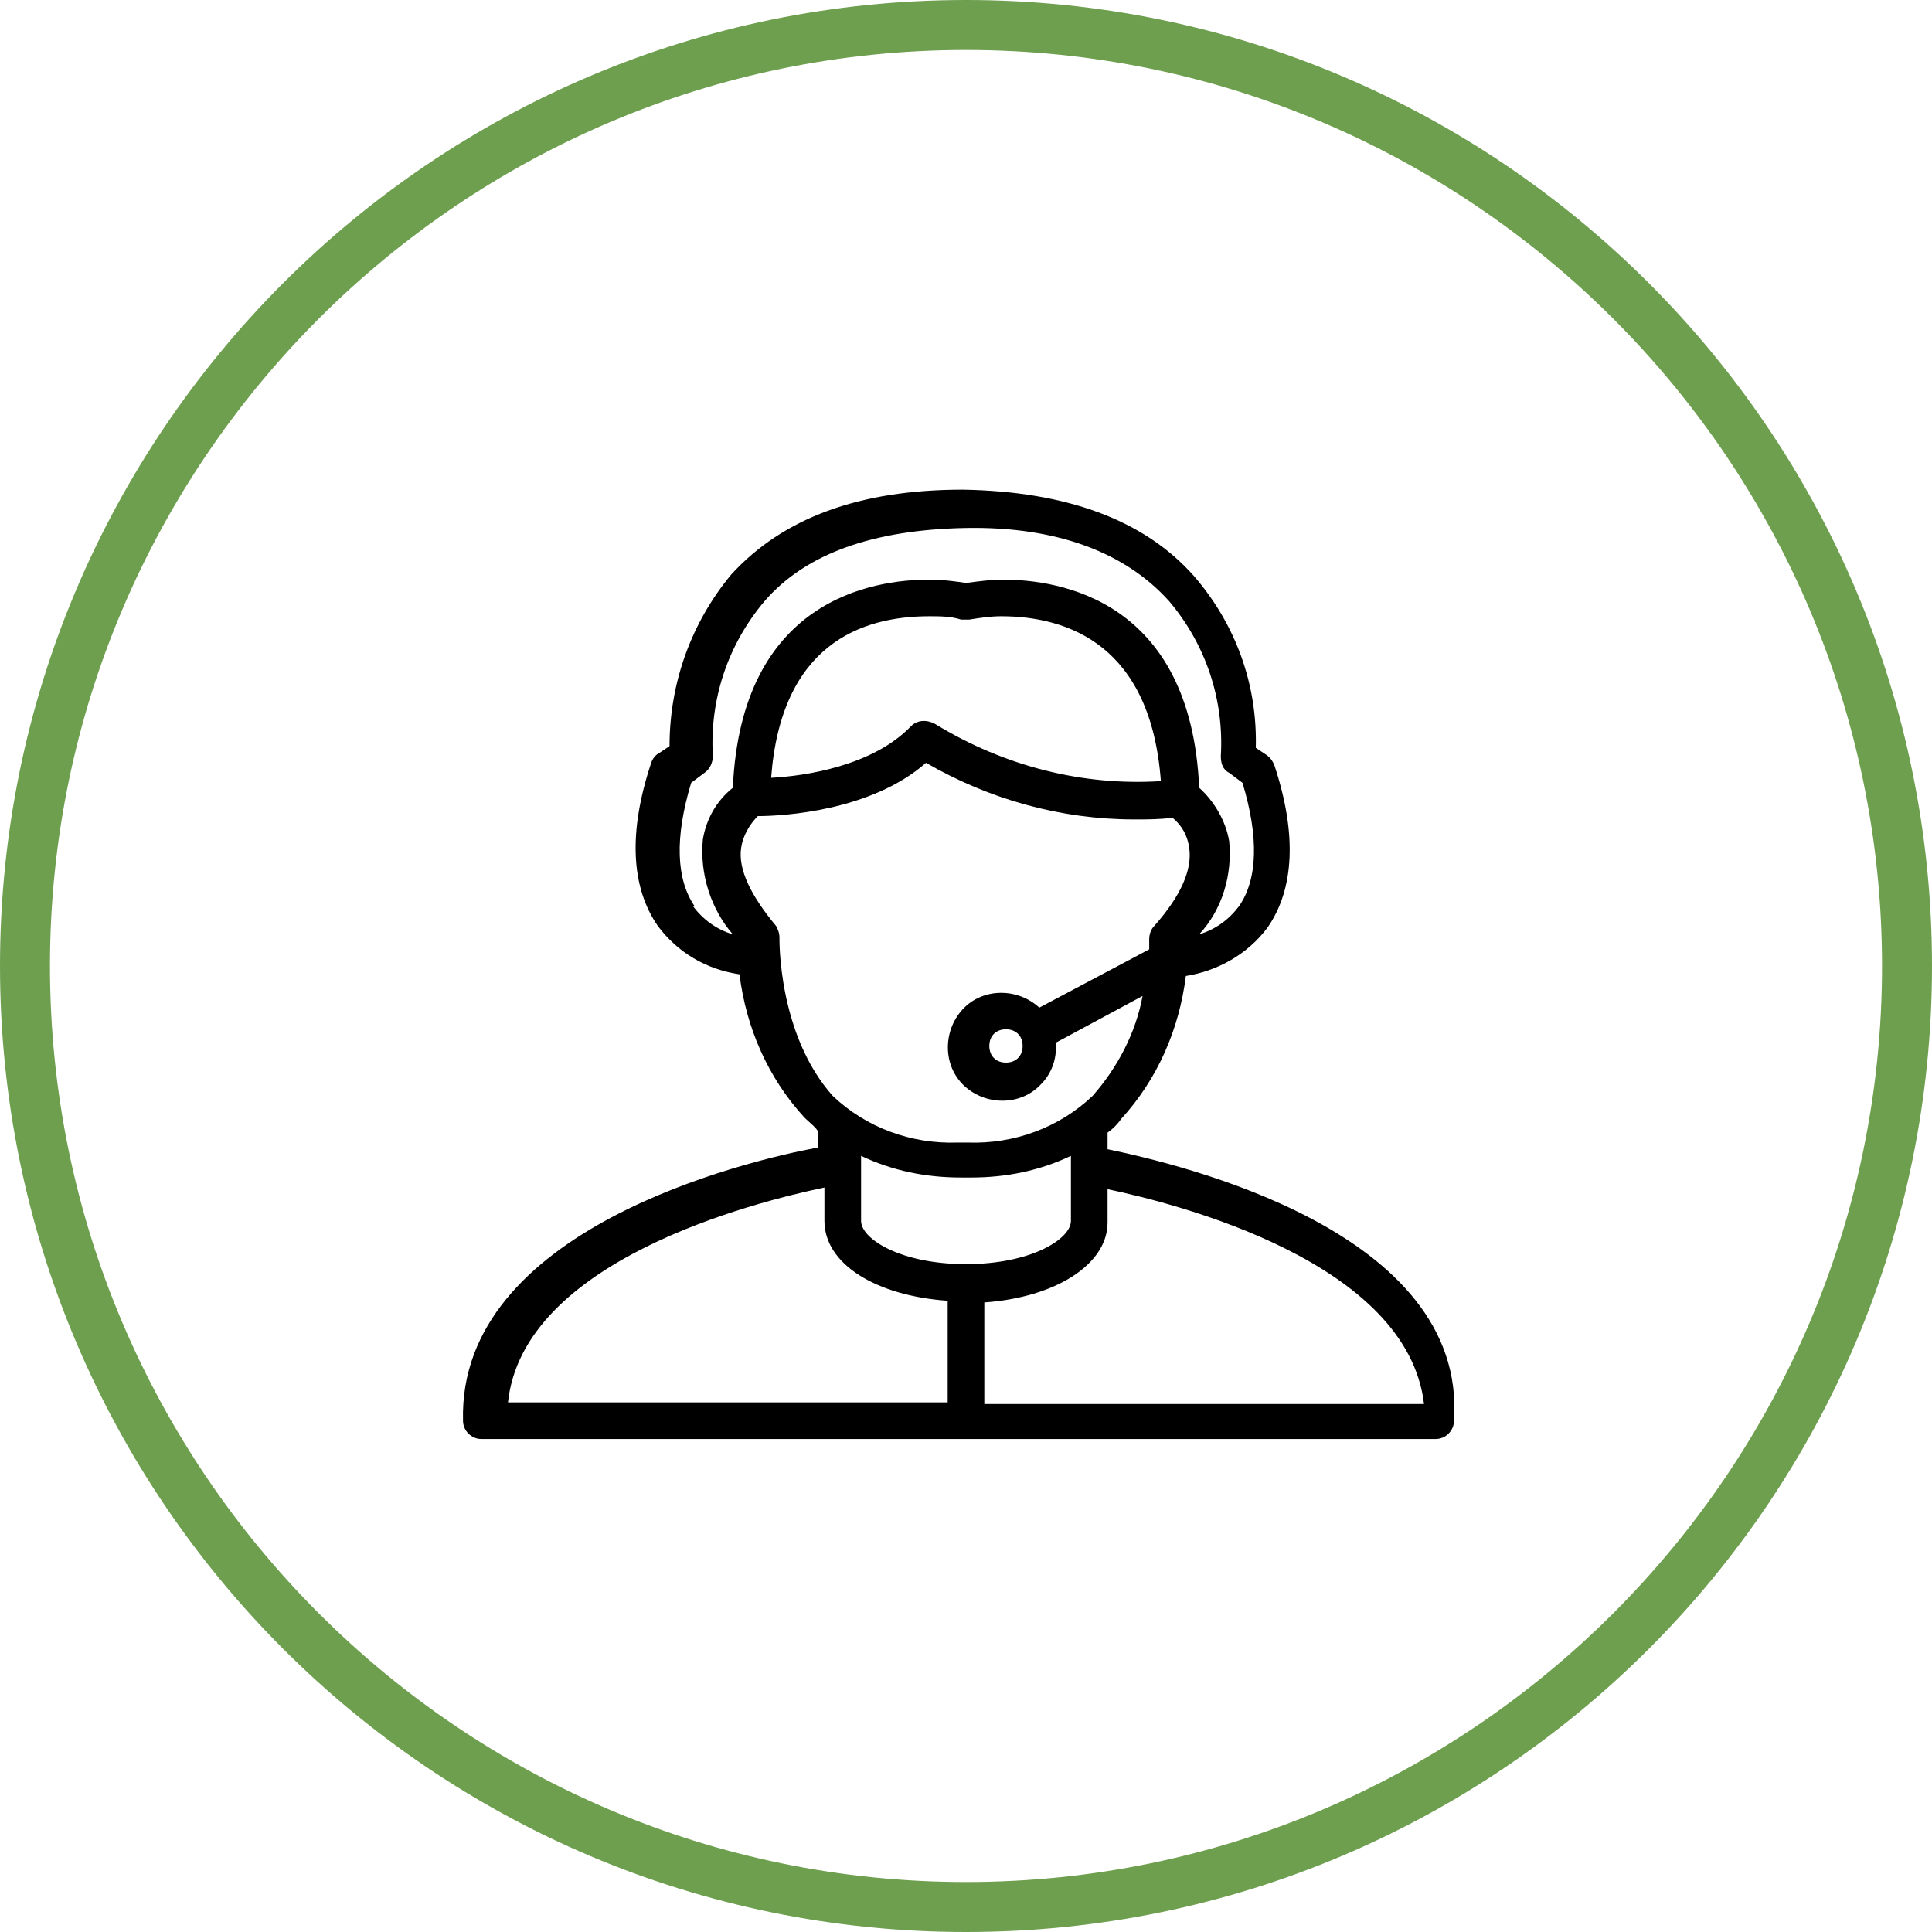
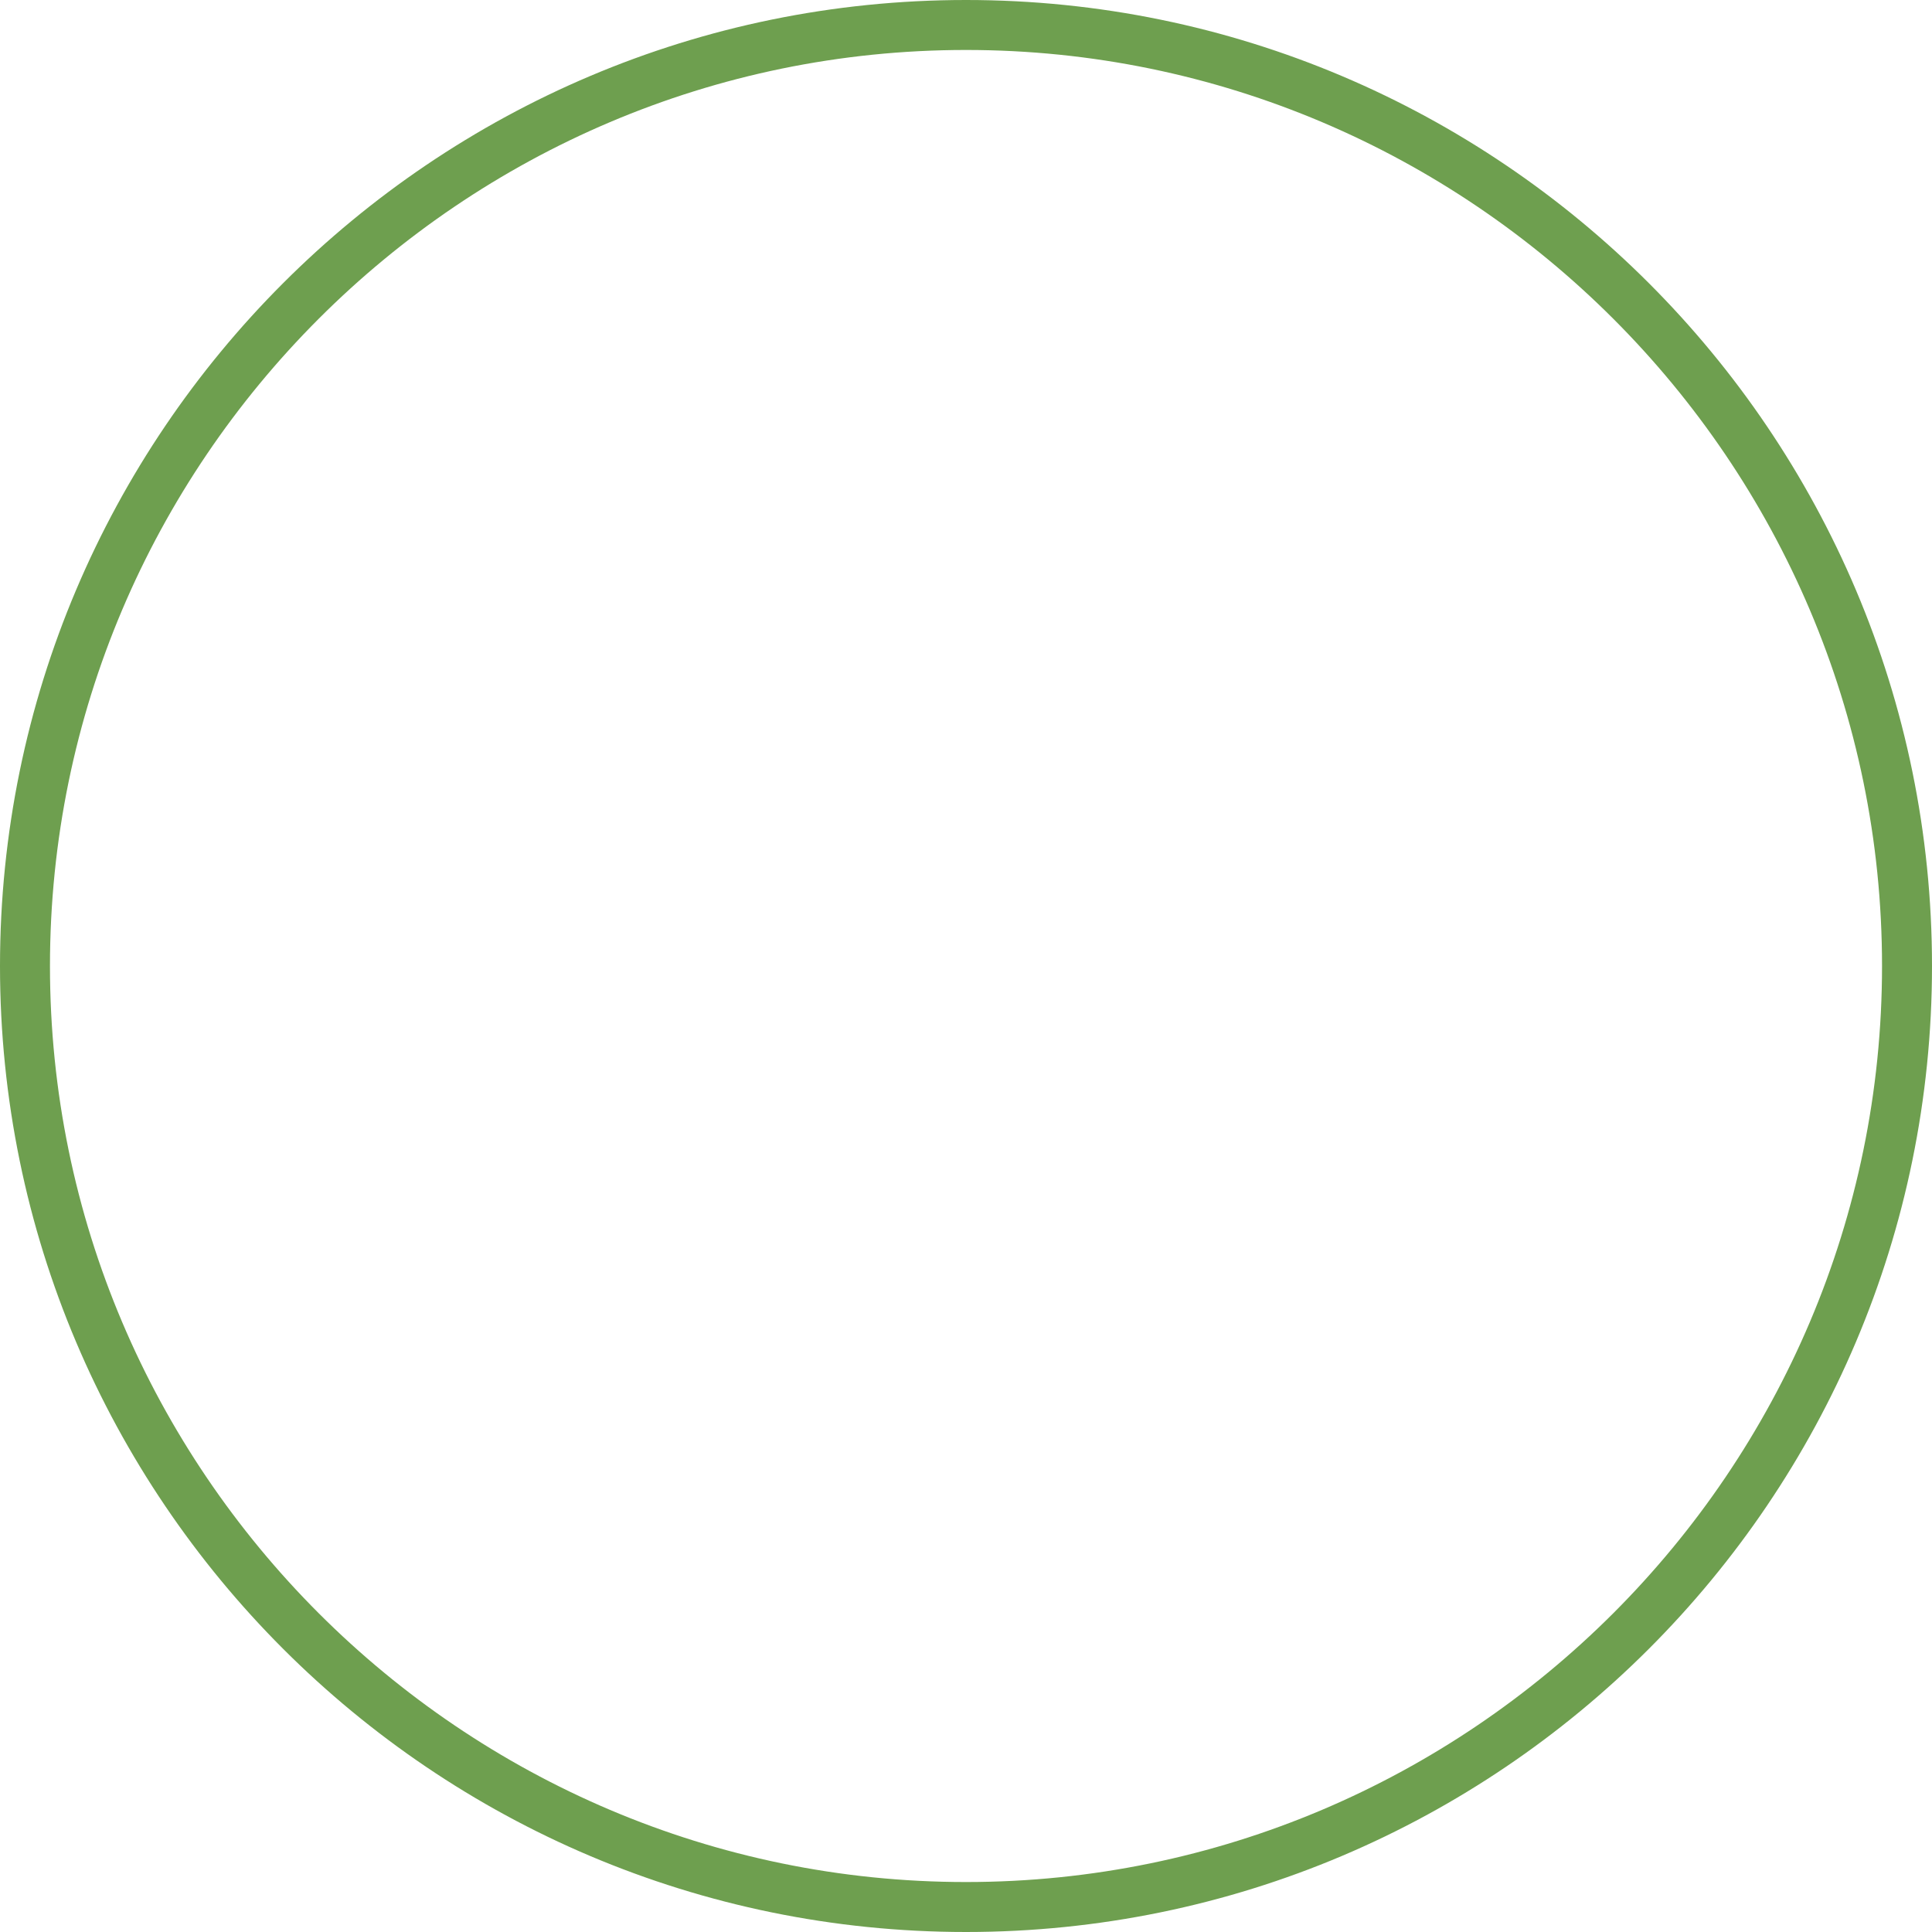
<svg xmlns="http://www.w3.org/2000/svg" version="1.1" id="Layer_1" x="0px" y="0px" width="116px" height="116px" viewBox="0 0 116 116" enable-background="new 0 0 116 116" xml:space="preserve">
  <g>
    <g>
      <g>
-         <path d="M66.5,69v-1c0.3-0.2,0.6-0.5,0.8-0.8c2.2-2.4,3.5-5.4,3.9-8.6c1.9-0.3,3.7-1.3,4.9-2.9c1.6-2.3,1.8-5.6,0.4-9.8     c-0.1-0.2-0.2-0.4-0.5-0.6l-0.6-0.4c0.1-3.8-1.2-7.4-3.7-10.3c-3-3.4-7.7-5.1-13.9-5.2c-6.2,0-10.8,1.7-13.9,5.1     c-2.4,2.9-3.7,6.5-3.7,10.3l-0.6,0.4c-0.2,0.1-0.4,0.3-0.5,0.6c-1.4,4.2-1.2,7.5,0.4,9.8c1.2,1.6,2.9,2.6,4.9,2.9     c0.4,3.2,1.7,6.2,3.9,8.6c0.3,0.3,0.6,0.5,0.8,0.8v1c-4.3,0.8-21.6,4.9-21.3,16.4c0,0.6,0.5,1.1,1.1,1.1h57.3     c0.6,0,1.1-0.5,1.1-1.1C88.1,73.9,70.8,69.9,66.5,69z M44,56.1c-1-0.3-1.8-0.9-2.4-1.7l0.1,0c-1.1-1.6-1.2-4.1-0.2-7.4l0.8-0.6     c0.3-0.2,0.5-0.6,0.5-1c-0.2-3.4,0.9-6.7,3.1-9.3c2.5-2.9,6.6-4.3,12.1-4.4s9.6,1.5,12.2,4.4c2.2,2.6,3.3,5.9,3.1,9.3     c0,0.4,0.1,0.8,0.5,1l0.8,0.6c1,3.3,0.9,5.8-0.2,7.4c-0.6,0.8-1.4,1.4-2.4,1.7c1.4-1.5,2-3.6,1.8-5.6c-0.2-1.2-0.9-2.4-1.8-3.2     c-0.5-11.3-8.4-12.5-11.8-12.5c-0.7,0-1.4,0.1-2.2,0.2c-0.7-0.1-1.4-0.2-2.2-0.2c-3.4,0-11.3,1.2-11.8,12.5     c-1,0.8-1.6,1.9-1.8,3.1C42,52.5,42.7,54.6,44,56.1z M69.7,46.9c-4.7,0.3-9.4-0.9-13.5-3.4c-0.5-0.3-1.1-0.3-1.5,0.1     c-2.3,2.4-6.4,3-8.4,3.1c0.6-8,5.4-9.7,9.5-9.7c0.6,0,1.3,0,1.9,0.2c0.1,0,0.3,0,0.5,0c0.6-0.1,1.3-0.2,1.9-0.2     C64.2,37,69.1,38.8,69.7,46.9L69.7,46.9z M46.8,56.3L46.8,56.3c0-0.3-0.1-0.5-0.2-0.7c-1.5-1.8-2.3-3.4-2.1-4.7     c0.1-0.7,0.5-1.4,1-1.9c1.5,0,6.8-0.3,10.1-3.2c3.8,2.2,8.1,3.4,12.5,3.4c0.8,0,1.5,0,2.3-0.1c0.6,0.5,0.9,1.1,1,1.8     c0.2,1.3-0.5,2.9-2.1,4.7c-0.2,0.2-0.3,0.5-0.3,0.8c0,0,0,0.2,0,0.6l-6.6,3.5c-1.3-1.2-3.4-1.2-4.6,0.1c-1.2,1.3-1.2,3.4,0.1,4.6     s3.4,1.2,4.6-0.1c0.6-0.6,0.9-1.4,0.9-2.2c0-0.1,0-0.2,0-0.3l5.2-2.8c-0.4,2.2-1.5,4.3-3,6c-2,1.9-4.7,2.9-7.5,2.8h-0.6     c-2.8,0.1-5.5-0.9-7.5-2.8C46.7,62.1,46.8,56.4,46.8,56.3z M61.4,62.8c0,0.6-0.4,1-1,1s-1-0.4-1-1c0-0.6,0.4-1,1-1     S61.4,62.2,61.4,62.8z M56.9,84.2H30.5c0.9-8.5,14.7-12,19-12.9v2c0,2.6,3.1,4.5,7.4,4.8V84.2z M51.7,73.3L51.7,73.3v-3.9     c1.9,0.9,3.9,1.3,6,1.3h0.6c2.1,0,4.1-0.4,6-1.3v3.9c0,1.1-2.4,2.6-6.3,2.6S51.7,74.4,51.7,73.3z M59.1,84.3v-6.1     c4.3-0.3,7.4-2.3,7.4-4.8v-2c4.3,0.9,18,4.4,19,12.9H59.1L59.1,84.3z" />
-       </g>
+         </g>
    </g>
    <g>
      <g>
        <path fill="#6E9F4F" d="M58,116C26,116,0,90,0,58S26,0,58,0s58,26,58,58S90,116,58,116z M58,3C27.7,3,3,27.7,3,58s24.7,55,55,55     s55-24.7,55-55S88.3,3,58,3z" />
      </g>
    </g>
  </g>
</svg>